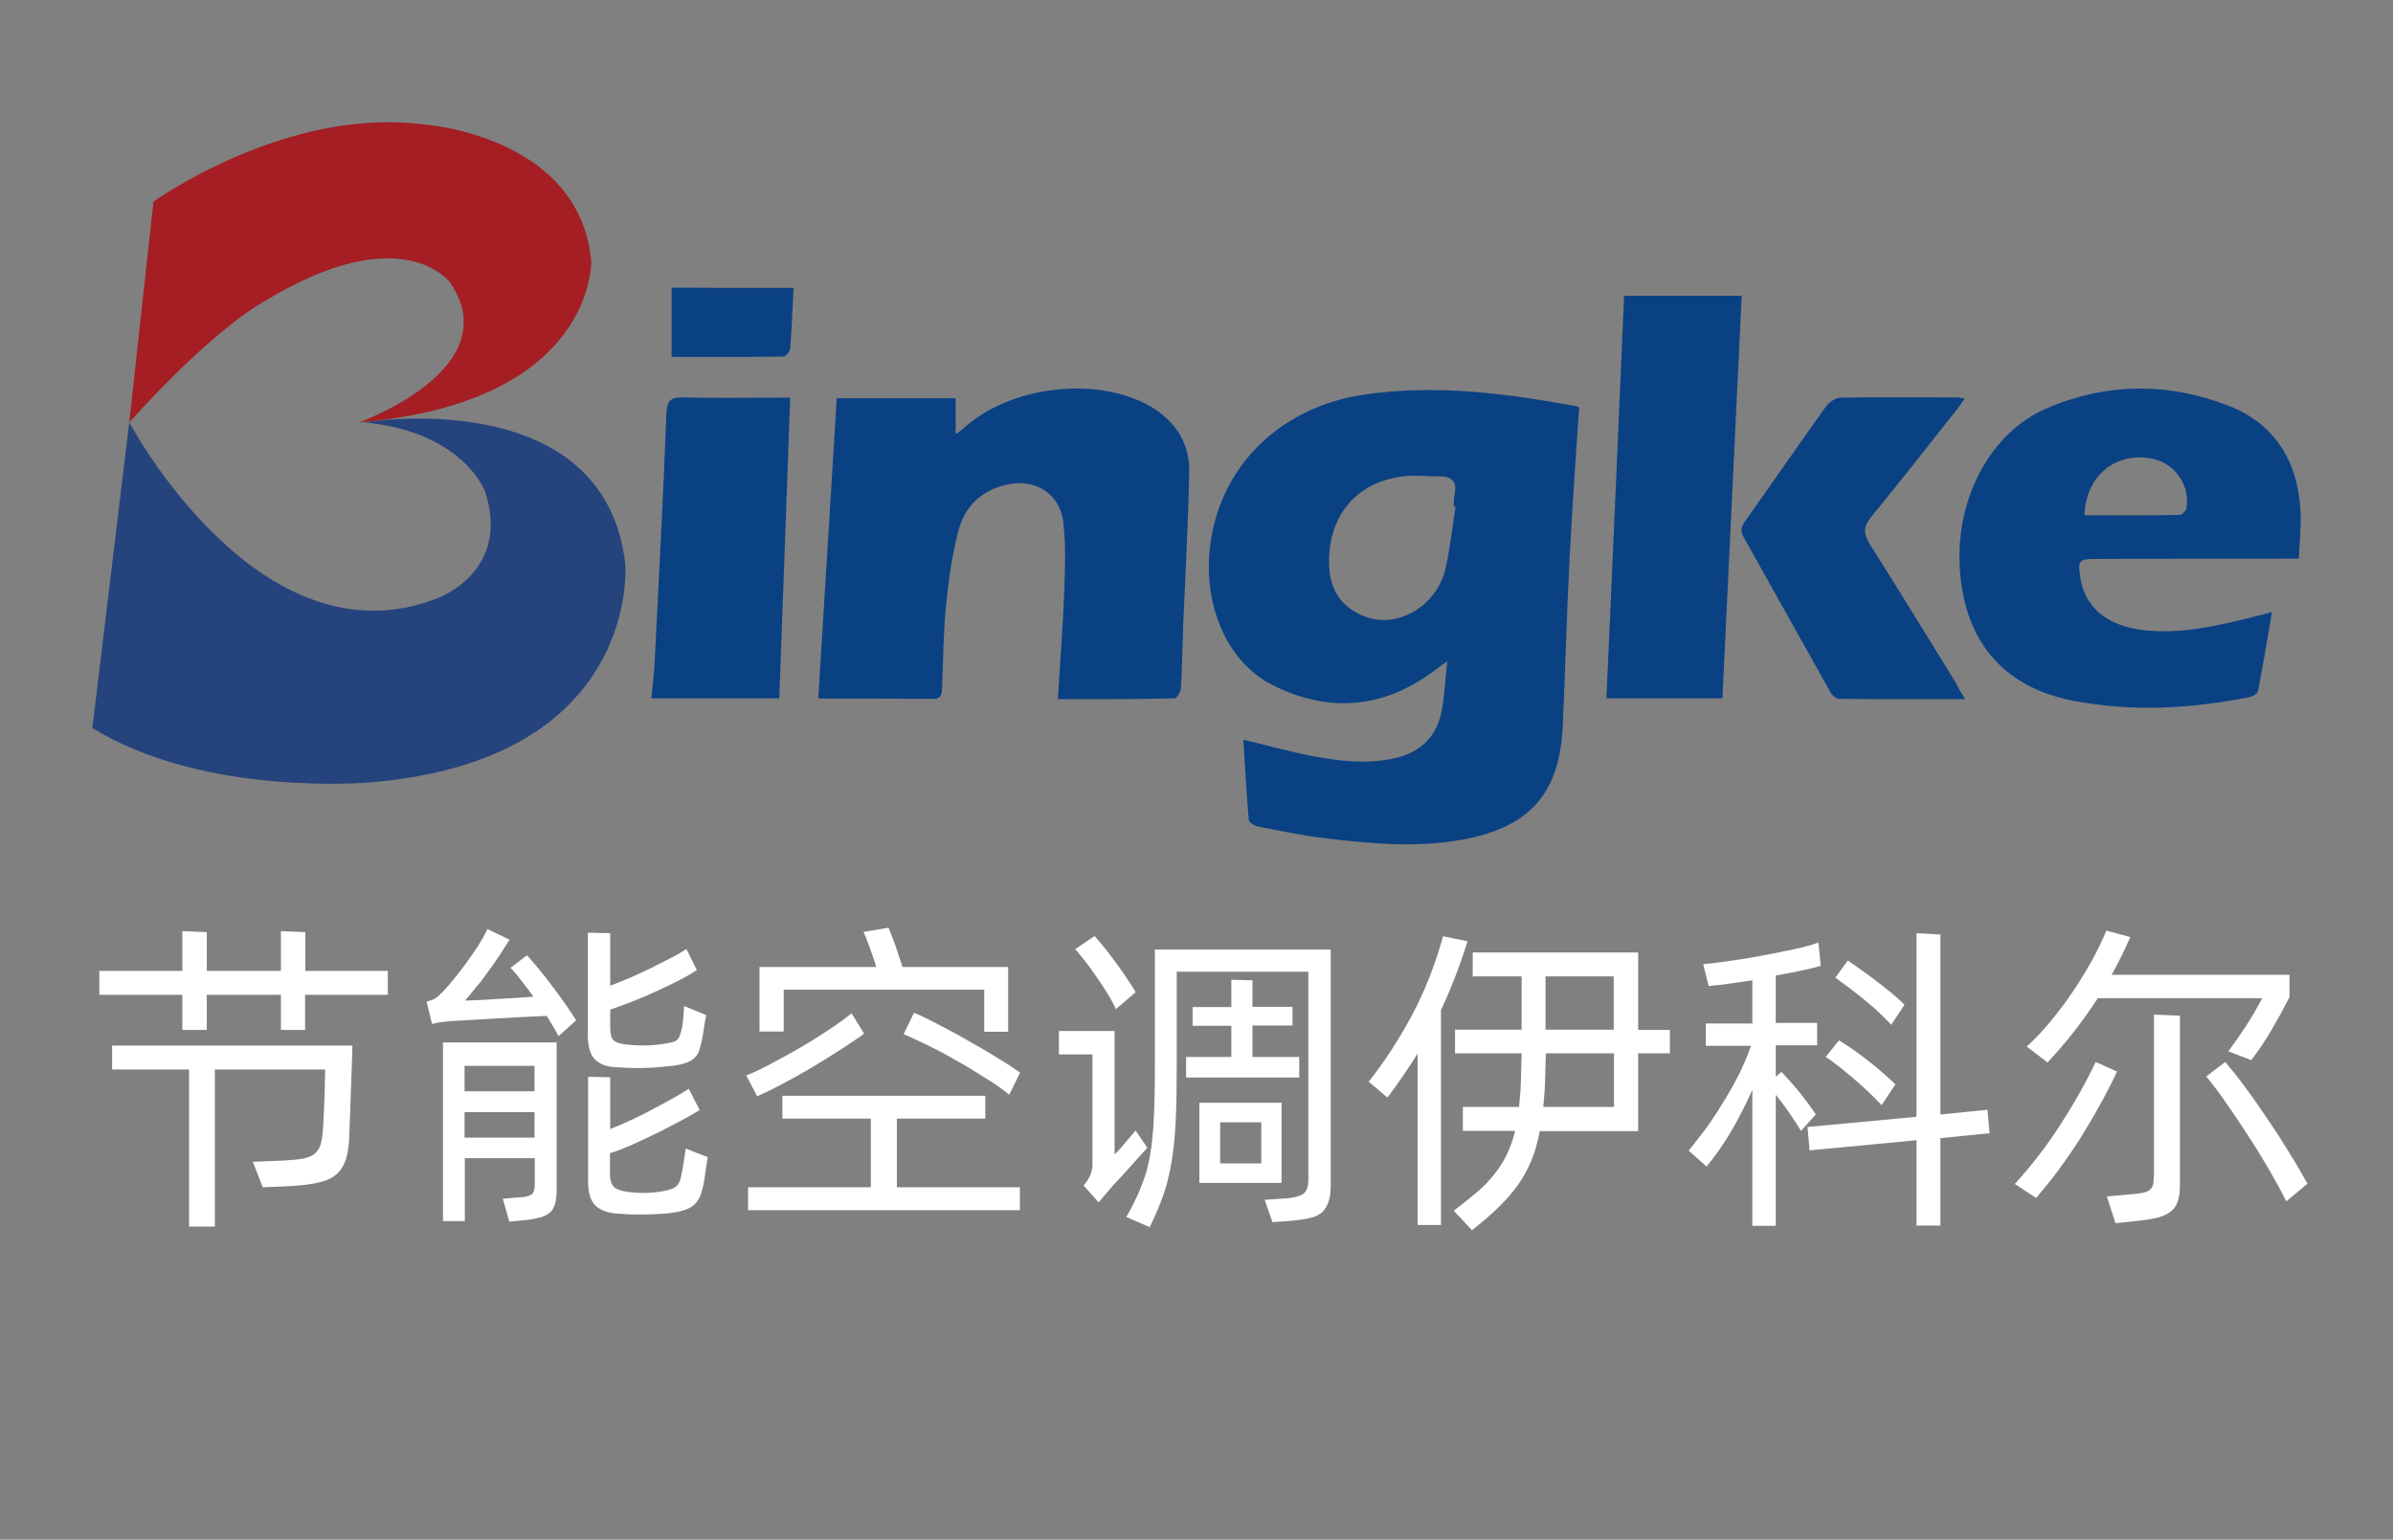
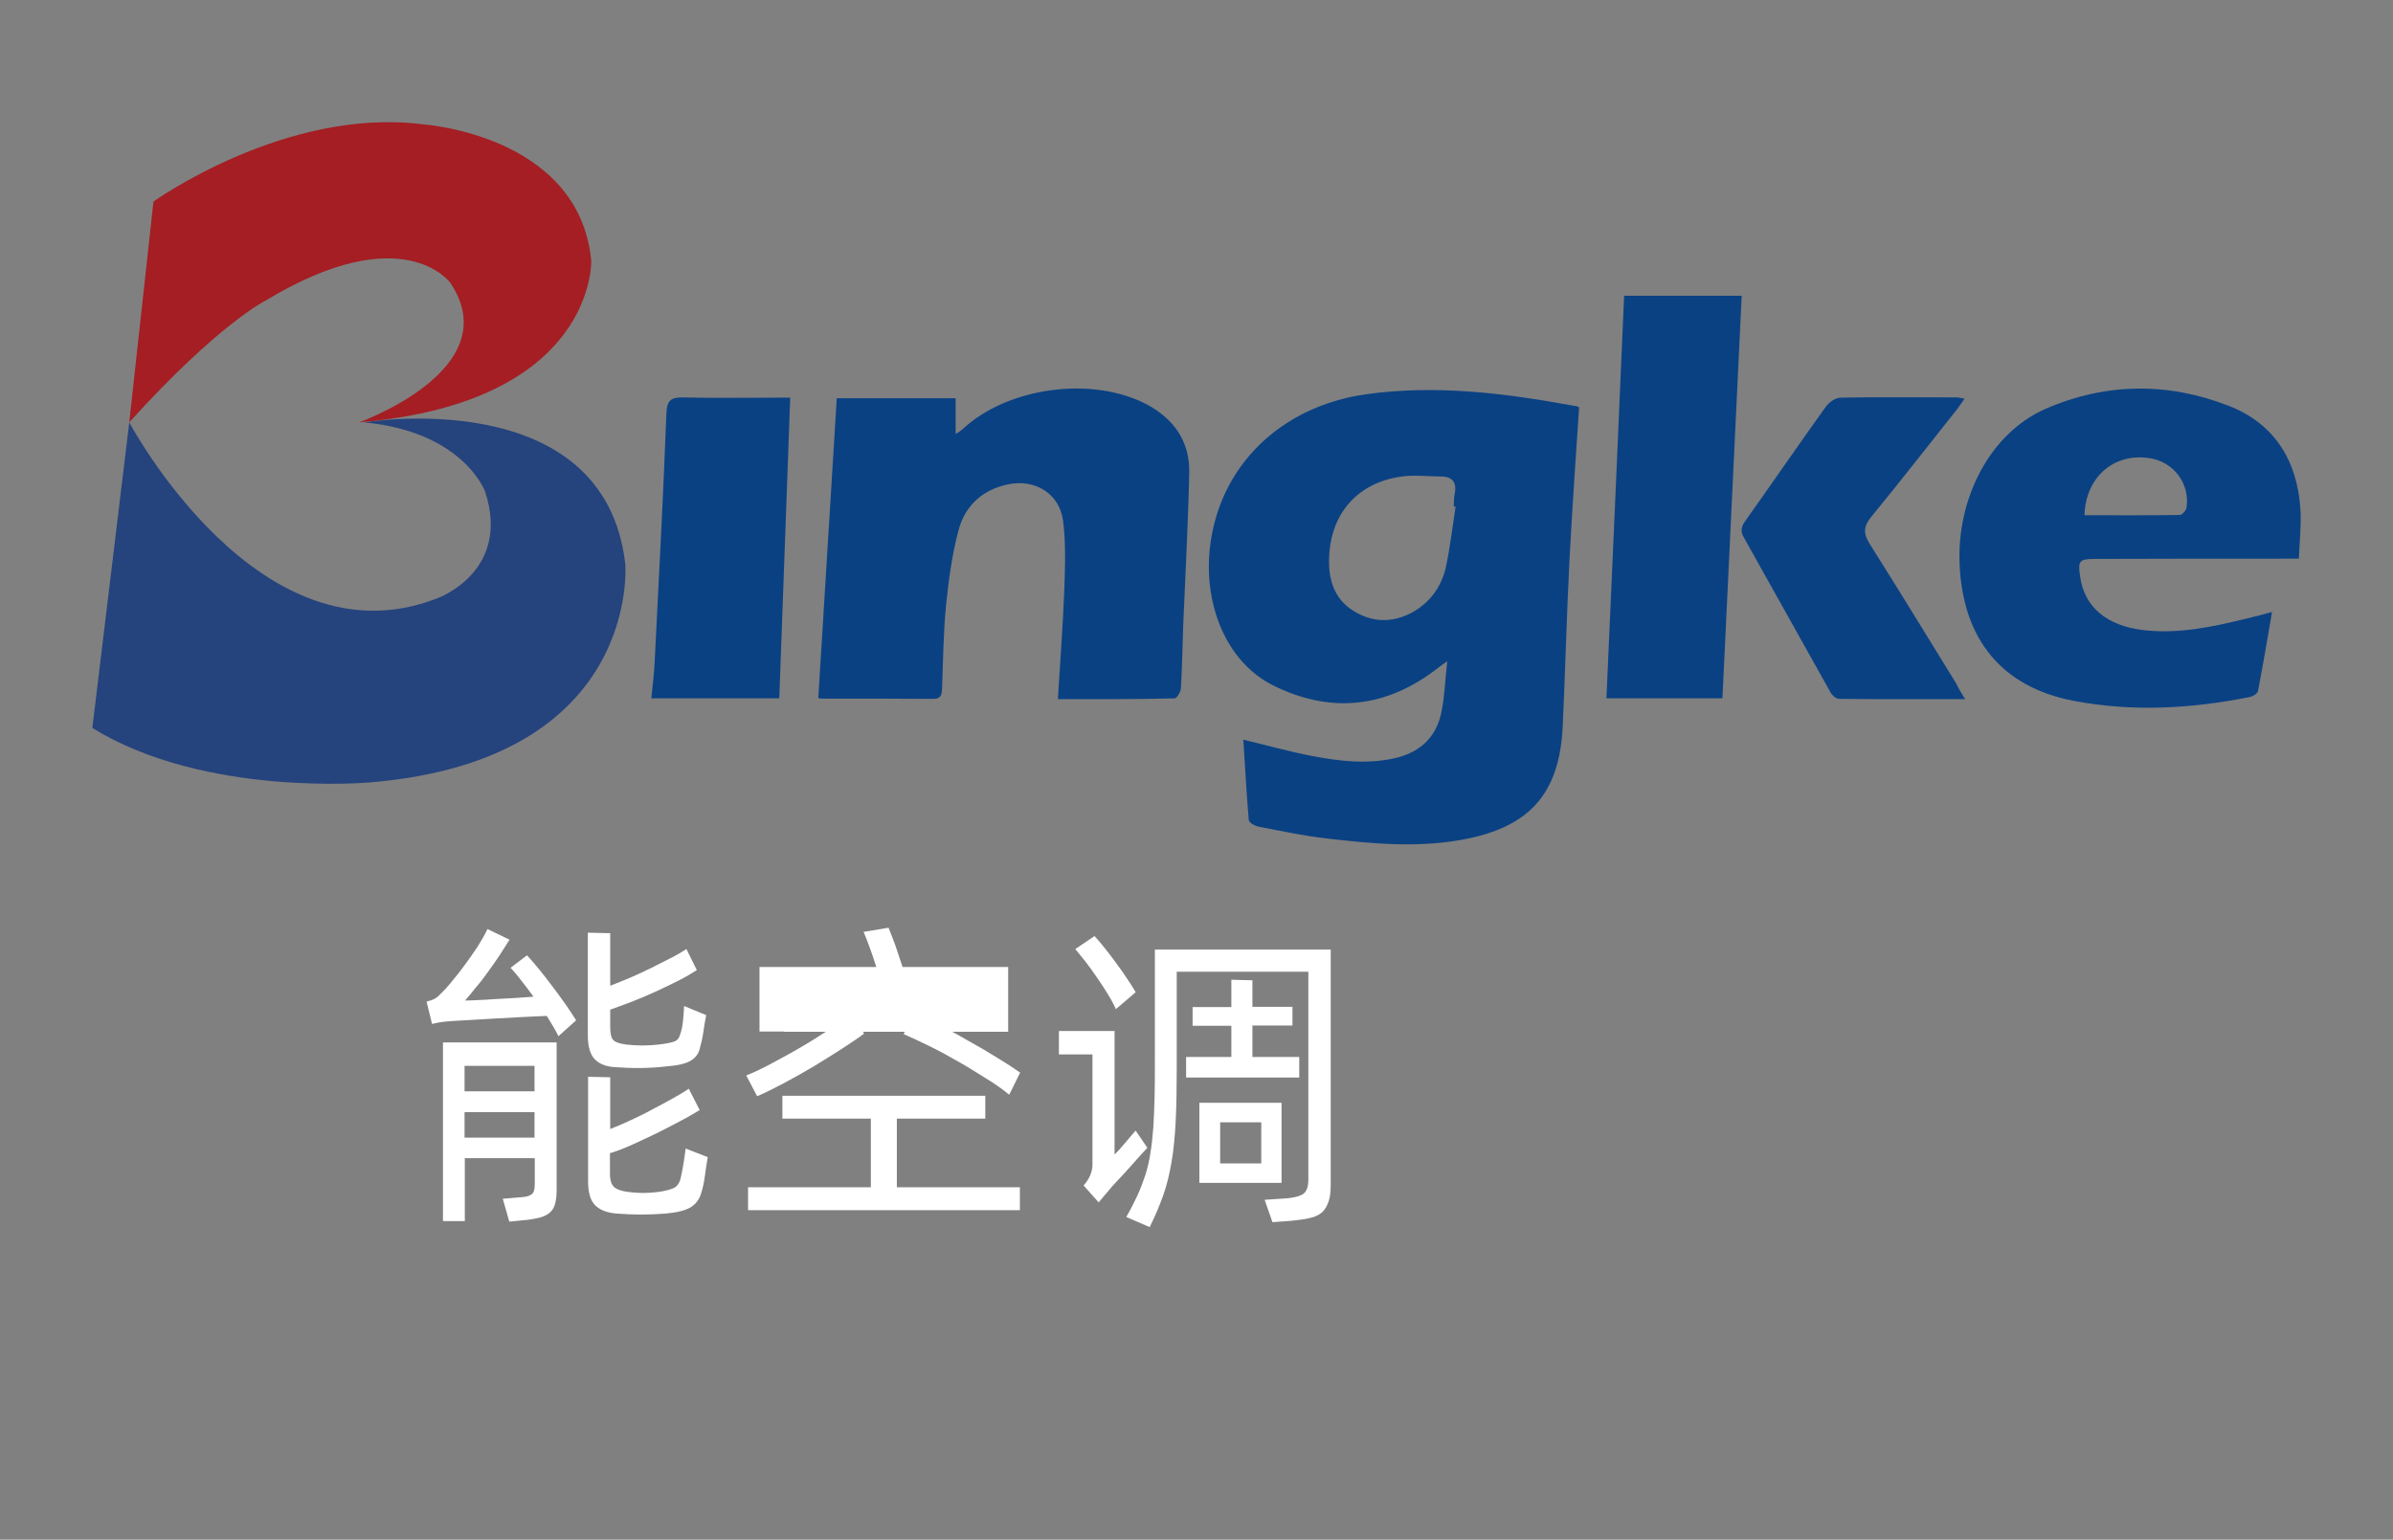
<svg xmlns="http://www.w3.org/2000/svg" width="920" height="592" viewBox="0 0 920 592" fill="none">
  <rect x="0" y="0" width="920" height="592" fill="#808080" stroke="none" />
  <path d="M607.1 156.599C605.8 176.399 604.4 195.799 603.4 215.199C602.3 236.499 601.8 257.799 600.8 279.099C599.6 305.399 587.9 318.199 561.9 322.899C544.6 325.999 527.4 324.399 510.2 322.399C501.3 321.399 492.5 319.499 483.7 317.799C482.3 317.499 480.2 316.299 480.1 315.299C479.2 305.099 478.7 294.799 478 284.399C487.2 286.599 495.8 288.999 504.6 290.699C515.1 292.699 525.7 293.899 536.3 291.499C546.3 289.199 552.5 283.099 554.3 273.099C555.4 267.399 555.6 261.599 556.4 254.199C553.6 256.199 552.1 257.399 550.6 258.499C531.2 272.599 510.5 273.999 489.4 263.499C471.8 254.699 462.8 233.099 465.1 211.099C468.5 178.999 492.6 156.199 525.1 151.599C552.2 147.799 578.9 151.199 605.5 156.099C606 155.999 606.4 156.299 607.1 156.599ZM559.6 194.799C559.4 194.799 559.1 194.699 558.9 194.699C559 193.199 558.9 191.699 559.2 190.199C560.2 185.599 558.6 183.199 553.8 183.199C549.2 183.199 544.5 182.599 539.9 183.099C522.8 184.999 511.8 196.599 511 213.899C510.6 222.099 512.5 229.899 520.2 234.799C527.4 239.299 534.9 239.599 542.5 235.699C549.5 231.999 554 225.899 555.8 218.399C557.5 210.599 558.4 202.699 559.6 194.799Z" fill="#0A4183" />
  <path d="M406.7 268.802C407.6 254.002 408.7 240.102 409.2 226.102C409.5 217.502 409.8 208.702 408.7 200.202C407.3 189.802 398 184.102 387.7 186.202C377.8 188.202 371 194.402 368.5 203.902C366 213.302 364.7 223.102 363.7 232.802C362.7 243.202 362.6 253.702 362.2 264.202C362.1 266.702 362.1 268.802 358.5 268.702C344.2 268.602 329.9 268.602 315.5 268.602C315 268.602 314.6 268.302 314.6 268.302C317 230.002 319.3 191.802 321.7 153.102C336.4 153.102 351.7 153.102 367.4 153.102C367.4 157.502 367.4 161.802 367.4 166.902C368.6 166.102 369.4 165.602 370.1 165.002C387.4 148.802 420.1 144.402 441.1 155.602C451.5 161.202 457.5 170.002 457.2 181.802C456.8 201.302 455.7 220.702 454.9 240.202C454.6 248.402 454.5 256.502 454 264.702C453.9 266.102 452.4 268.502 451.6 268.502C436.9 268.902 422.1 268.802 406.7 268.802Z" fill="#0A4183" />
  <path d="M883.799 214.802C880.899 214.802 878.899 214.802 876.899 214.802C853.099 214.802 829.199 214.802 805.399 214.902C799.399 214.902 798.799 215.602 799.699 221.602C801.299 233.402 809.999 240.702 824.299 242.302C837.799 243.802 850.799 241.002 863.799 237.802C866.799 237.102 869.799 236.302 873.499 235.302C871.699 245.802 869.999 255.802 868.099 265.702C867.899 266.702 866.099 267.802 864.899 268.002C842.299 272.502 819.599 273.802 796.899 269.402C769.699 264.102 754.799 245.902 753.399 217.502C752.099 191.502 765.199 166.502 786.399 157.202C809.599 147.102 833.599 146.902 856.999 156.102C874.399 162.902 883.199 177.102 884.399 195.702C884.799 201.802 884.099 208.102 883.799 214.802ZM801.399 198.102C813.799 198.102 825.899 198.202 837.999 198.002C838.899 198.002 840.399 196.302 840.599 195.302C842.099 185.902 835.499 177.302 825.999 176.102C812.599 174.202 801.799 183.502 801.399 198.102Z" fill="#0A4183" />
  <path d="M617.6 268.503C619.9 216.703 622.2 165.403 624.4 113.703C639.3 113.703 654.5 113.703 669.6 113.703C667.1 165.203 664.7 216.703 662.2 268.503C647.8 268.503 632.5 268.503 617.6 268.503Z" fill="#0A4183" />
  <path d="M755.5 268.8C738.5 268.8 722.7 268.9 707 268.7C705.9 268.7 704.4 267.4 703.8 266.3C692.6 246.4 681.6 226.5 670.4 206.6C668.8 203.8 669.7 202.1 671.2 200C681.5 185.5 691.6 170.8 702 156.3C703.2 154.7 705.5 153 707.4 152.9C722.4 152.6 737.4 152.8 752.4 152.8C753.2 152.8 753.9 153.1 755.3 153.3C754 155 753.2 156.4 752.2 157.6C741.3 171.3 730.6 185.1 719.5 198.6C716.5 202.2 716.2 205 718.8 209.1C730.1 227 741.1 245 752.2 263C753 264.7 753.9 266.3 755.5 268.8Z" fill="#0A4183" />
  <path d="M299.6 268.503C283.7 268.503 267.5 268.503 250.4 268.503C250.9 263.603 251.5 258.903 251.7 254.203C253.3 222.503 255 190.703 256.2 159.003C256.4 153.803 258 152.703 262.9 152.803C274.7 153.103 286.5 152.903 298.4 152.903C300.2 152.903 302 152.903 303.8 152.903C302.4 191.603 301 229.903 299.6 268.503Z" fill="#0A4183" />
-   <path d="M305.099 110.702C304.699 118.602 304.399 126.302 303.799 133.902C303.699 135.102 302.099 137.102 301.199 137.102C286.899 137.302 272.599 137.202 258.199 137.202C258.199 128.102 258.199 119.502 258.199 110.602C274.099 110.702 289.499 110.702 305.099 110.702Z" fill="#0A4183" />
  <path d="M49.7 162.398C49.7 162.398 99.8 256.898 168.2 229.998C168.2 229.998 196.6 219.898 186.5 188.998C186.5 188.998 178.2 165.998 140 162.398C140 162.398 232.4 146.898 240.4 216.898C240.4 216.898 246.6 291.998 142.6 300.798C142.6 300.798 78.9 306.698 35.5 279.898L49.7 162.398Z" fill="#25437D" />
  <path d="M49.699 162.4L58.999 77.5C58.999 77.5 109.799 41.1 162.499 47.8C162.499 47.8 222.599 51.7 227.299 100.2C227.299 100.2 229.199 154.7 137.999 162.4C137.999 162.4 195.499 142 173.099 108.7C173.099 108.7 154.999 83.7 102.399 115.4C102.299 115.4 83.699 124.7 49.699 162.4Z" fill="#A41E23" />
-   <path d="M149.099 373.3V382.5H117.299V396H107.999V382.5H79.499V396H70.099V382.5H38.199V373.3H70.099V358L79.499 358.4V373.3H107.999V358L117.399 358.4V373.3H149.099ZM43.099 402H135.499C135.299 407.4 135.199 412.4 134.999 417C134.899 419 134.799 421 134.799 423C134.699 425 134.599 426.9 134.599 428.8C134.499 430.6 134.399 432.3 134.399 433.7C134.299 435.2 134.299 436.3 134.299 437.1C134.099 440.7 133.699 443.6 132.899 446C132.099 448.3 130.899 450.2 129.099 451.7C127.299 453.2 124.899 454.2 121.899 454.8C118.899 455.4 115.099 455.9 110.399 456.1L100.999 456.5L97.199 446.7L109.399 446.2C112.499 446 114.899 445.8 116.799 445.4C118.599 445 120.099 444.4 121.099 443.5C122.099 442.6 122.899 441.4 123.299 439.9C123.699 438.4 123.999 436.4 124.199 434C124.199 433.5 124.299 432.2 124.399 430.1C124.499 428 124.599 425.6 124.699 423.1C124.799 420.6 124.899 418.1 124.899 415.9C124.999 413.6 124.999 412 124.999 411.2H82.599V471.6H72.699V411.2H43.099V402Z" fill="white" />
  <path d="M202.6 367.303C203.9 368.703 205.5 370.503 207.2 372.603C208.9 374.703 210.7 377.003 212.5 379.403C214.3 381.803 216 384.103 217.6 386.403C219.2 388.703 220.5 390.703 221.5 392.303L214.7 398.403C214.1 397.203 213.5 396.003 212.7 394.703C211.9 393.403 211.1 392.103 210.2 390.603C208 390.703 205.1 390.803 201.5 391.003C197.9 391.203 194.2 391.403 190.5 391.603C186.8 391.803 183.4 392.003 180.2 392.203C177 392.403 174.8 392.503 173.4 392.603C172.3 392.703 171.2 392.803 170.2 392.903C169.1 393.003 167.7 393.303 166.1 393.703L164 385.103C165.3 384.803 166.4 384.403 167.1 384.003C167.9 383.603 168.4 383.103 168.9 382.603C170.3 381.303 171.9 379.603 173.6 377.503C175.3 375.503 177 373.303 178.7 371.003C180.4 368.703 182 366.403 183.6 364.003C185.1 361.603 186.4 359.403 187.4 357.203L195.9 361.303C194.7 363.203 193.4 365.203 192 367.403C190.6 369.503 189.1 371.603 187.6 373.703C186.1 375.803 184.6 377.803 183 379.603C181.5 381.503 180.1 383.203 178.8 384.703C180.1 384.703 181.9 384.603 184 384.503C186.2 384.403 188.5 384.303 190.9 384.103C193.3 384.003 195.8 383.803 198.3 383.703C200.8 383.503 203.1 383.403 205.1 383.203C203.5 381.003 202 379.003 200.4 377.003C198.9 375.003 197.5 373.403 196.3 372.103L202.6 367.303ZM170.2 400.803H214V457.303C214 459.603 213.8 461.503 213.4 462.903C213 464.303 212.3 465.503 211.3 466.303C210.3 467.103 209 467.803 207.3 468.203C205.6 468.603 203.5 469.003 200.9 469.203L195.8 469.703L193.3 460.903L199.3 460.403C200.8 460.303 202 460.203 202.9 459.903C203.8 459.603 204.4 459.303 204.8 458.803C205.2 458.303 205.4 457.603 205.5 456.803C205.6 456.003 205.6 454.903 205.6 453.703V445.303H178.7V469.503H170.3V400.803H170.2ZM178.6 409.803V419.603H205.5V409.803H178.6ZM205.5 437.403V427.603H178.6V437.403H205.5ZM236.4 410.303C232.9 410.103 230.3 409.003 228.6 407.203C226.9 405.403 226 402.403 226 398.103V358.603L234.6 358.803V379.003C237 378.103 239.6 377.003 242.3 375.903C245 374.703 247.7 373.503 250.3 372.203C252.9 370.903 255.4 369.603 257.8 368.403C260.2 367.203 262.2 366.003 263.9 364.903L267.9 373.003C266 374.203 263.7 375.603 260.9 377.003C258.1 378.403 255.3 379.803 252.2 381.203C249.2 382.603 246.1 383.903 243 385.103C239.9 386.303 237.1 387.303 234.6 388.203V394.803C234.6 397.503 235 399.203 235.9 400.003C236.8 400.803 238.4 401.303 240.7 401.603C244.9 402.103 249.1 402.103 253.3 401.603C256 401.303 257.9 400.903 259.1 400.503C260.3 400.103 261.1 399.203 261.5 397.703C262.1 396.003 262.4 394.303 262.6 392.403C262.8 390.503 262.9 388.703 263 386.803L271.5 390.303C271.1 392.403 270.7 394.503 270.4 396.803C270.1 399.003 269.6 401.203 269 403.303C268.5 405.303 267.3 406.803 265.4 407.903C263.5 409.003 260.4 409.703 256.3 410.003C249.6 410.803 243 410.803 236.4 410.303ZM272.1 444.903C271.7 447.303 271.3 449.703 271 452.103C270.7 454.503 270.2 456.803 269.5 459.003C268.8 461.203 267.5 463.003 265.5 464.203C263.5 465.403 260.3 466.203 255.9 466.603C249.7 467.103 243.4 467.103 237.1 466.603C233.3 466.303 230.6 465.203 228.8 463.403C227 461.603 226.1 458.503 226.1 454.303V414.003L234.6 414.203V434.103C237.1 433.103 239.7 432.003 242.5 430.703C245.3 429.403 248 428.103 250.7 426.603C253.4 425.203 256 423.803 258.5 422.403C261 421.003 263.1 419.803 264.8 418.603L269 426.803C267 428.003 264.5 429.503 261.6 431.003C258.7 432.603 255.6 434.103 252.5 435.703C249.3 437.203 246.2 438.703 243.1 440.103C240 441.503 237.1 442.603 234.5 443.403V451.203C234.5 453.903 235.1 455.603 236.2 456.503C237.3 457.403 239.1 458.003 241.6 458.303C245.4 458.803 249.1 458.803 253 458.303C255.9 457.903 258 457.303 259.2 456.703C260.4 456.003 261.3 454.803 261.7 452.903C262.1 451.103 262.5 449.203 262.8 447.203C263.1 445.203 263.4 443.403 263.6 441.603L272.1 444.903Z" fill="white" />
-   <path d="M332.198 397.403C329.998 399.103 327.098 401.003 323.598 403.303C320.098 405.503 316.498 407.803 312.698 410.103C308.898 412.303 305.098 414.503 301.298 416.503C297.498 418.503 294.098 420.203 291.098 421.503L286.898 413.503C289.698 412.403 292.898 410.903 296.598 408.903C300.298 406.903 304.098 404.903 307.798 402.703C311.598 400.503 315.198 398.203 318.698 395.903C322.198 393.603 325.098 391.503 327.398 389.603L332.198 397.403ZM344.898 456.503H392.098V465.303H287.598V456.503H334.798V430.103H300.798V421.303H378.798V430.103H344.798V456.503H344.898ZM301.198 396.603H291.998V371.803H336.898C336.098 369.303 335.298 366.803 334.398 364.403C333.498 361.903 332.698 359.903 331.998 358.303L341.598 356.703C342.398 358.503 343.198 360.803 344.298 363.703C345.298 366.603 346.198 369.303 346.998 371.803H387.598V396.703H378.398V380.503H301.298V396.603H301.198ZM351.398 389.403C354.298 390.603 357.598 392.203 361.298 394.203C364.998 396.103 368.798 398.103 372.498 400.303C376.298 402.403 379.898 404.503 383.398 406.703C386.898 408.803 389.798 410.703 392.198 412.403L387.998 420.903C385.698 419.003 382.798 416.903 379.198 414.703C375.598 412.503 372.098 410.203 368.298 408.103C364.498 405.903 360.798 403.903 357.098 402.103C353.398 400.303 350.198 398.803 347.398 397.603L351.398 389.403Z" fill="white" />
+   <path d="M332.198 397.403C329.998 399.103 327.098 401.003 323.598 403.303C320.098 405.503 316.498 407.803 312.698 410.103C308.898 412.303 305.098 414.503 301.298 416.503C297.498 418.503 294.098 420.203 291.098 421.503L286.898 413.503C289.698 412.403 292.898 410.903 296.598 408.903C300.298 406.903 304.098 404.903 307.798 402.703C311.598 400.503 315.198 398.203 318.698 395.903C322.198 393.603 325.098 391.503 327.398 389.603L332.198 397.403ZM344.898 456.503H392.098V465.303H287.598V456.503H334.798V430.103H300.798V421.303H378.798V430.103H344.798V456.503H344.898ZM301.198 396.603H291.998V371.803H336.898C336.098 369.303 335.298 366.803 334.398 364.403C333.498 361.903 332.698 359.903 331.998 358.303L341.598 356.703C342.398 358.503 343.198 360.803 344.298 363.703C345.298 366.603 346.198 369.303 346.998 371.803H387.598V396.703H378.398H301.298V396.603H301.198ZM351.398 389.403C354.298 390.603 357.598 392.203 361.298 394.203C364.998 396.103 368.798 398.103 372.498 400.303C376.298 402.403 379.898 404.503 383.398 406.703C386.898 408.803 389.798 410.703 392.198 412.403L387.998 420.903C385.698 419.003 382.798 416.903 379.198 414.703C375.598 412.503 372.098 410.203 368.298 408.103C364.498 405.903 360.798 403.903 357.098 402.103C353.398 400.303 350.198 398.803 347.398 397.603L351.398 389.403Z" fill="white" />
  <path d="M441.1 441.306C439.3 443.206 437.2 445.606 434.7 448.406C432.2 451.206 429.9 453.706 427.7 456.006C427 456.806 426.1 457.906 425 459.206C423.9 460.506 423 461.506 422.4 462.306L416.6 455.806C418.8 453.306 420 450.606 420 447.806V405.406H407.1V396.406H428.5V443.906C429.1 443.306 429.8 442.606 430.6 441.706C431.4 440.806 432.2 439.806 433 438.906C433.8 437.906 434.5 437.106 435.2 436.306C435.9 435.506 436.3 435.006 436.6 434.706L441.1 441.306ZM429 388.006C428.2 386.206 427.2 384.306 425.9 382.206C424.6 380.106 423.2 377.906 421.7 375.806C420.2 373.606 418.8 371.606 417.3 369.706C415.8 367.806 414.5 366.206 413.4 364.906L420.8 359.906C421.9 361.106 423.2 362.606 424.7 364.506C426.2 366.406 427.7 368.306 429.2 370.406C430.7 372.406 432.1 374.406 433.4 376.406C434.7 378.406 435.8 380.006 436.6 381.506L429 388.006ZM511.6 365.106V455.306C511.6 458.006 511.4 460.206 510.8 461.906C510.2 463.606 509.5 465.006 508.3 466.106C507.1 467.106 505.6 467.906 503.6 468.306C501.6 468.806 499.2 469.106 496.2 469.406L489.2 469.906L486.2 461.306L493.7 460.806C497.4 460.606 499.8 459.906 501.1 459.006C502.4 458.006 503 456.206 503 453.606V373.606H452.4V410.106C452.4 418.306 452.3 425.306 452 431.106C451.7 436.906 451.2 442.206 450.4 446.806C449.6 451.406 448.6 455.706 447.2 459.606C445.8 463.506 444.1 467.606 442 471.806L433 467.906C434.7 465.006 436.1 462.206 437.3 459.606C438.5 457.006 439.5 454.306 440.4 451.606C441.2 448.906 441.9 446.106 442.3 443.206C442.8 440.306 443.1 437.106 443.4 433.506C443.6 430.006 443.8 426.006 443.9 421.606C444 417.206 444 412.206 444 406.706V365.106H511.6ZM473.4 406.506V394.406H458.5V387.206H473.4V376.706L481.5 376.906V387.106H496.9V394.306H481.5V406.406H499.5V414.306H456V406.406H473.4V406.506ZM492.7 454.806H461.1V424.006H492.7V454.806ZM484.9 431.506H469.1V447.306H484.9V431.506Z" fill="white" />
-   <path d="M564.199 361.9C562.699 366.7 561.099 371.3 559.399 375.7C557.699 380.1 555.899 384.3 553.999 388.3V471H544.999V405.1C541.299 411 537.499 416.6 533.399 422L526.199 415.9C532.199 408.3 537.699 399.9 542.699 390.6C547.699 381.3 551.699 371.1 554.799 360L564.199 361.9ZM641.999 405H629.799V434.9H591.999C591.199 439.1 590.099 443 588.699 446.3C587.299 449.6 585.599 452.8 583.499 455.7C581.399 458.6 578.899 461.5 575.999 464.3C573.099 467.1 569.799 470 565.899 473L558.899 465.5C562.199 463 565.199 460.6 567.799 458.4C570.399 456.2 572.599 453.9 574.499 451.5C576.399 449.1 577.999 446.6 579.299 443.9C580.599 441.2 581.699 438.2 582.499 434.8H562.399V425.6H583.999C584.299 422.7 584.599 419.5 584.699 416.2C584.799 412.9 584.899 409.1 584.999 405H559.399V395.9H584.999V375.4H566.199V366.2H629.799V396H641.999V405ZM620.499 405H594.299C594.199 409 594.099 412.7 593.999 416.1C593.899 419.5 593.599 422.7 593.299 425.6H620.499V405ZM594.199 395.9H620.399V375.4H594.199V395.9Z" fill="white" />
-   <path d="M692.399 434.805C691.199 432.905 689.799 430.605 687.999 428.005C686.199 425.405 684.399 423.005 682.699 420.905V471.305H673.699V419.005C671.299 424.505 668.599 429.705 665.699 434.705C662.799 439.705 659.599 444.305 656.099 448.505L649.199 442.405C650.199 441.205 651.699 439.305 653.699 436.705C655.699 434.205 657.899 431.105 660.199 427.505C662.499 423.905 664.899 420.005 667.199 415.705C669.499 411.405 671.499 406.905 673.199 402.105H655.799V393.505H673.699V376.905C670.599 377.405 667.599 377.805 664.799 378.205C661.999 378.605 659.299 378.905 656.899 379.105L654.799 370.705C658.299 370.405 662.099 369.905 666.099 369.305C670.099 368.705 674.099 368.105 678.099 367.305C682.099 366.505 685.899 365.805 689.499 365.005C693.199 364.205 696.399 363.405 699.099 362.405L699.999 371.305C697.899 372.005 695.399 372.605 692.399 373.205C689.399 373.805 686.199 374.505 682.699 375.105V393.305H698.599V401.905H682.699V414.005L684.899 412.105C685.699 413.005 686.799 414.205 687.999 415.505C689.199 416.805 690.499 418.405 691.799 419.905C692.999 421.505 694.199 423.005 695.399 424.605C696.499 426.105 697.399 427.505 698.099 428.505L692.399 434.805ZM745.999 437.605V471.205H736.799V438.405L695.699 442.305L694.899 433.305L736.799 429.405V358.805L745.999 359.305V428.505L764.099 426.705L764.899 435.705L745.999 437.605ZM723.399 424.905C721.699 423.105 719.999 421.405 718.099 419.605C716.199 417.805 714.299 416.105 712.399 414.505C710.499 412.905 708.599 411.405 706.799 409.905C704.999 408.505 703.399 407.305 701.899 406.405L706.999 400.005C708.599 401.005 710.299 402.105 712.199 403.405C714.099 404.705 715.999 406.105 717.799 407.505C719.699 409.005 721.599 410.505 723.399 412.105C725.299 413.705 726.999 415.305 728.699 416.905L723.399 424.905ZM727.099 394.005C725.799 392.605 724.199 391.105 722.499 389.405C720.799 387.705 718.899 386.205 716.999 384.605C715.099 383.005 713.099 381.505 711.199 380.005C709.199 378.505 707.399 377.205 705.599 375.905L710.399 369.305C711.999 370.405 713.799 371.605 715.799 373.105C717.799 374.505 719.899 376.005 721.899 377.605C723.899 379.205 725.899 380.705 727.699 382.205C729.499 383.705 730.999 385.105 732.199 386.305L727.099 394.005Z" fill="white" />
-   <path d="M813.9 412.005C811.8 416.405 809.6 420.805 807.1 425.205C804.7 429.605 802.1 433.905 799.5 438.105C796.8 442.305 794.1 446.205 791.3 450.005C788.5 453.805 785.6 457.305 782.8 460.605L774.6 455.205C780.8 448.405 786.6 441.005 791.9 432.805C797.2 424.605 801.8 416.505 805.7 408.305L813.9 412.005ZM806.5 383.805C803.6 388.305 800.5 392.605 797.3 396.705C794.1 400.805 790.7 404.705 787.2 408.505L779.2 402.405C782.4 399.405 785.6 396.105 788.6 392.405C791.6 388.705 794.5 384.905 797.1 381.005C799.7 377.105 802.1 373.105 804.3 369.205C806.5 365.205 808.3 361.405 809.8 357.805L819 360.305C817.9 362.805 816.8 365.205 815.6 367.605C814.4 370.005 813.2 372.405 811.8 374.805H880.2V383.405C878 387.705 875.7 391.905 873.3 396.005C870.9 400.105 868.3 404.005 865.5 407.605L856.7 404.205C859.1 401.005 861.4 397.705 863.6 394.305C865.8 390.905 867.8 387.405 869.7 383.805H806.5ZM828.1 390.105L838.1 390.505V455.105C838.1 457.805 837.9 460.005 837.3 461.705C836.8 463.405 835.9 464.805 834.6 465.805C833.3 466.805 831.6 467.605 829.4 468.205C827.2 468.705 824.3 469.205 820.8 469.505L813.3 470.305L810 460.005L819.1 459.205C821.3 459.005 823.1 458.805 824.3 458.505C825.5 458.205 826.4 457.705 826.9 457.105C827.4 456.505 827.8 455.705 827.9 454.705C828 453.705 828.1 452.405 828.1 450.705V390.105ZM855.5 408.305C857.7 410.905 860.4 414.205 863.3 418.205C866.3 422.205 869.2 426.505 872.2 430.905C875.2 435.305 878 439.705 880.6 444.005C883.3 448.305 885.4 452.005 887.1 455.105L879 461.905C877.3 458.505 875.2 454.605 872.6 450.105C870 445.705 867.3 441.205 864.4 436.805C861.5 432.305 858.7 428.105 855.8 424.005C853 419.905 850.4 416.505 848.2 413.905L855.5 408.305Z" fill="white" />
</svg>